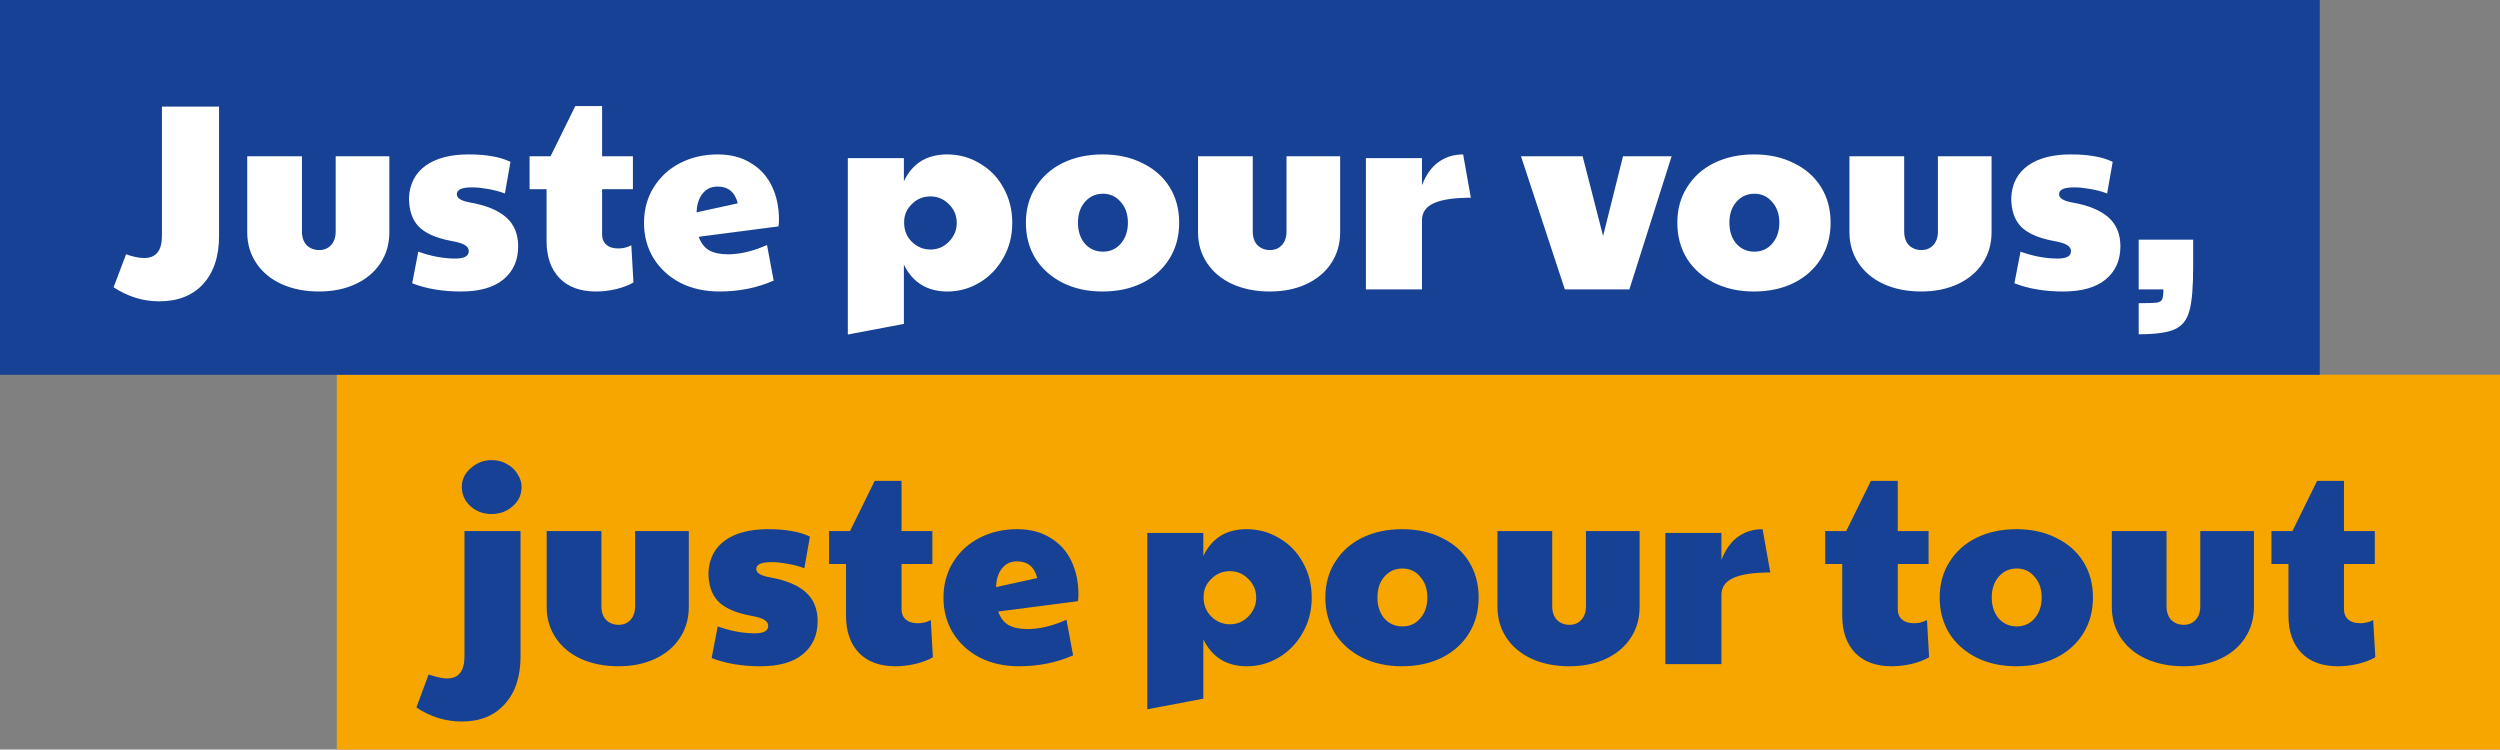
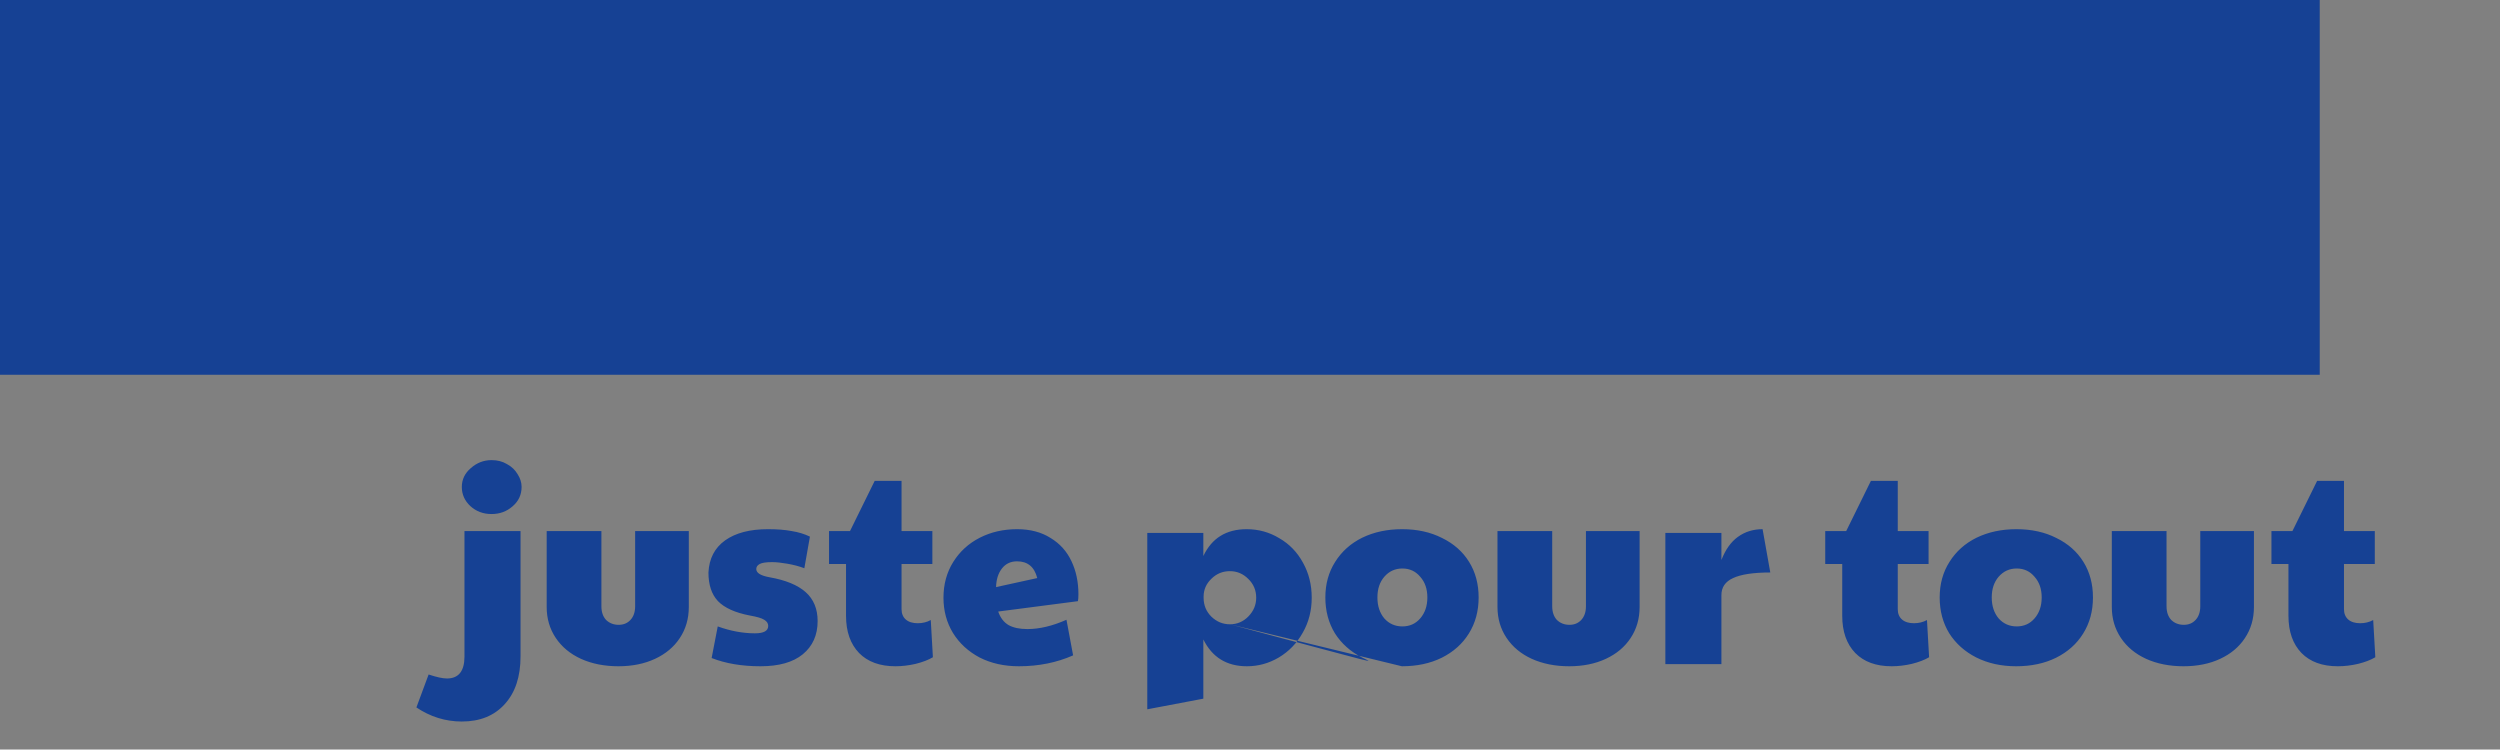
<svg xmlns="http://www.w3.org/2000/svg" width="527" height="158" viewBox="0 0 527 158" fill="none">
  <rect x="0" y="0" width="527" height="158" fill="#808080" stroke="none" />
-   <rect width="456" height="79" transform="translate(71 79)" fill="#F7A600" />
-   <path d="M103.624 108.36C101.869 108.36 100.376 107.8 99.144 106.68C97.949 105.56 97.352 104.216 97.352 102.648C97.352 101.08 97.987 99.755 99.256 98.672C100.525 97.552 101.981 96.992 103.624 96.992C104.856 96.992 105.939 97.272 106.872 97.832C107.843 98.355 108.589 99.064 109.112 99.96C109.672 100.819 109.952 101.715 109.952 102.648C109.952 104.291 109.317 105.653 108.048 106.736C106.816 107.819 105.341 108.36 103.624 108.36ZM97.352 152.096C93.917 152.096 90.725 151.107 87.776 149.128L90.352 142.184C92.032 142.744 93.32 143.024 94.216 143.024C96.68 143.024 97.912 141.475 97.912 138.376V111.944H109.728V138.376C109.728 142.632 108.627 145.973 106.424 148.4C104.221 150.864 101.197 152.096 97.352 152.096ZM130.36 140.448C127.411 140.448 124.779 139.925 122.464 138.88C120.187 137.835 118.413 136.36 117.144 134.456C115.875 132.552 115.24 130.387 115.24 127.96V111.944H126.776V127.792C126.776 129.024 127.112 129.995 127.784 130.704C128.493 131.376 129.371 131.712 130.416 131.712C131.424 131.712 132.245 131.376 132.88 130.704C133.552 129.995 133.888 129.024 133.888 127.792V111.944H145.2V127.96C145.2 130.424 144.565 132.608 143.296 134.512C142.064 136.379 140.328 137.835 138.088 138.88C135.848 139.925 133.272 140.448 130.36 140.448ZM160.316 140.448C156.396 140.448 152.961 139.869 150.012 138.712L151.3 132.048C153.988 133.019 156.601 133.504 159.14 133.504C161.007 133.504 161.94 132.981 161.94 131.936C161.94 131.413 161.66 130.984 161.1 130.648C160.577 130.312 159.569 130.013 158.076 129.752C154.977 129.155 152.737 128.147 151.356 126.728C150.012 125.309 149.34 123.293 149.34 120.68C149.489 117.731 150.665 115.472 152.868 113.904C155.071 112.336 158.076 111.552 161.884 111.552C163.825 111.552 165.487 111.683 166.868 111.944C168.287 112.168 169.575 112.56 170.732 113.12L169.556 119.784C168.473 119.373 167.279 119.056 165.972 118.832C164.703 118.608 163.639 118.496 162.78 118.496C161.511 118.496 160.633 118.627 160.148 118.888C159.663 119.149 159.42 119.504 159.42 119.952C159.42 120.773 160.353 121.352 162.22 121.688C165.617 122.285 168.156 123.331 169.836 124.824C171.516 126.317 172.356 128.352 172.356 130.928C172.356 133.877 171.311 136.211 169.22 137.928C167.167 139.608 164.199 140.448 160.316 140.448ZM188.759 140.448C185.474 140.448 182.917 139.515 181.087 137.648C179.258 135.744 178.343 133.131 178.343 129.808V118.888H174.759V111.944H179.183L184.391 101.36H190.047V111.944H196.543V118.888H190.047V128.408C190.047 129.341 190.346 130.069 190.943 130.592C191.541 131.115 192.381 131.376 193.463 131.376C194.471 131.376 195.386 131.152 196.207 130.704L196.655 138.544C195.722 139.104 194.509 139.571 193.015 139.944C191.559 140.28 190.141 140.448 188.759 140.448ZM214.788 140.448C211.69 140.448 208.927 139.832 206.5 138.6C204.111 137.331 202.244 135.613 200.9 133.448C199.556 131.245 198.884 128.763 198.884 126C198.884 123.163 199.575 120.643 200.956 118.44C202.338 116.237 204.204 114.539 206.556 113.344C208.908 112.149 211.522 111.552 214.396 111.552C217.159 111.552 219.511 112.168 221.452 113.4C223.431 114.595 224.906 116.237 225.876 118.328C226.847 120.381 227.332 122.696 227.332 125.272C227.332 125.944 227.295 126.429 227.22 126.728L210.42 128.912C210.868 130.219 211.596 131.171 212.604 131.768C213.612 132.328 214.938 132.608 216.58 132.608C219.119 132.608 221.863 131.955 224.812 130.648L226.212 138.152C222.74 139.683 218.932 140.448 214.788 140.448ZM218.652 121.856C218.055 119.504 216.636 118.328 214.396 118.328C213.052 118.328 211.988 118.832 211.204 119.84C210.42 120.848 210.01 122.155 209.972 123.76L218.652 121.856ZM241.847 112.336H253.663V117.208C255.455 113.437 258.498 111.552 262.791 111.552C265.292 111.552 267.588 112.187 269.679 113.456C271.807 114.688 273.468 116.405 274.663 118.608C275.895 120.811 276.511 123.275 276.511 126C276.511 128.725 275.876 131.189 274.607 133.392C273.375 135.595 271.695 137.331 269.567 138.6C267.476 139.832 265.236 140.448 262.847 140.448C258.591 140.448 255.53 138.563 253.663 134.792V147.28L241.847 149.52V112.336ZM259.263 131.6C260.794 131.6 262.1 131.04 263.183 129.92C264.266 128.8 264.807 127.493 264.807 126C264.807 124.432 264.247 123.107 263.127 122.024C262.044 120.941 260.756 120.4 259.263 120.4C257.732 120.4 256.426 120.941 255.343 122.024C254.26 123.069 253.719 124.32 253.719 125.776V126C253.719 127.568 254.26 128.893 255.343 129.976C256.463 131.059 257.77 131.6 259.263 131.6ZM295.512 140.448C292.376 140.448 289.576 139.832 287.112 138.6C284.686 137.368 282.782 135.669 281.4 133.504C280.056 131.301 279.384 128.781 279.384 125.944C279.384 123.107 280.075 120.605 281.456 118.44C282.838 116.237 284.742 114.539 287.168 113.344C289.632 112.149 292.432 111.552 295.568 111.552C298.742 111.552 301.542 112.168 303.968 113.4C306.432 114.595 308.336 116.275 309.68 118.44C311.024 120.605 311.696 123.107 311.696 125.944C311.696 128.819 311.006 131.357 309.624 133.56C308.28 135.725 306.376 137.424 303.912 138.656C301.486 139.851 298.686 140.448 295.512 140.448ZM295.624 132.048C297.155 132.048 298.406 131.488 299.376 130.368C300.384 129.211 300.888 127.736 300.888 125.944C300.888 124.152 300.384 122.696 299.376 121.576C298.406 120.419 297.155 119.84 295.624 119.84C294.094 119.84 292.824 120.419 291.816 121.576C290.846 122.696 290.36 124.152 290.36 125.944C290.36 127.736 290.846 129.211 291.816 130.368C292.824 131.488 294.094 132.048 295.624 132.048ZM330.79 140.448C327.84 140.448 325.208 139.925 322.894 138.88C320.616 137.835 318.843 136.36 317.574 134.456C316.304 132.552 315.67 130.387 315.67 127.96V111.944H327.206V127.792C327.206 129.024 327.542 129.995 328.214 130.704C328.923 131.376 329.8 131.712 330.846 131.712C331.854 131.712 332.675 131.376 333.31 130.704C333.982 129.995 334.318 129.024 334.318 127.792V111.944H345.63V127.96C345.63 130.424 344.995 132.608 343.726 134.512C342.494 136.379 340.758 137.835 338.518 138.88C336.278 139.925 333.702 140.448 330.79 140.448ZM351.058 112.336H362.874V118.048C363.732 115.845 364.89 114.221 366.346 113.176C367.839 112.093 369.575 111.552 371.554 111.552L373.178 120.68C369.631 120.68 367.018 121.072 365.338 121.856C363.695 122.603 362.874 123.797 362.874 125.44V140H351.058V112.336ZM398.759 140.448C395.474 140.448 392.917 139.515 391.087 137.648C389.258 135.744 388.343 133.131 388.343 129.808V118.888H384.759V111.944H389.183L394.391 101.36H400.047V111.944H406.543V118.888H400.047V128.408C400.047 129.341 400.346 130.069 400.943 130.592C401.541 131.115 402.381 131.376 403.463 131.376C404.471 131.376 405.386 131.152 406.207 130.704L406.655 138.544C405.722 139.104 404.509 139.571 403.015 139.944C401.559 140.28 400.141 140.448 398.759 140.448ZM425.012 140.448C421.876 140.448 419.076 139.832 416.612 138.6C414.186 137.368 412.282 135.669 410.9 133.504C409.556 131.301 408.884 128.781 408.884 125.944C408.884 123.107 409.575 120.605 410.956 118.44C412.338 116.237 414.242 114.539 416.668 113.344C419.132 112.149 421.932 111.552 425.068 111.552C428.242 111.552 431.042 112.168 433.468 113.4C435.932 114.595 437.836 116.275 439.18 118.44C440.524 120.605 441.196 123.107 441.196 125.944C441.196 128.819 440.506 131.357 439.124 133.56C437.78 135.725 435.876 137.424 433.412 138.656C430.986 139.851 428.186 140.448 425.012 140.448ZM425.124 132.048C426.655 132.048 427.906 131.488 428.876 130.368C429.884 129.211 430.388 127.736 430.388 125.944C430.388 124.152 429.884 122.696 428.876 121.576C427.906 120.419 426.655 119.84 425.124 119.84C423.594 119.84 422.324 120.419 421.316 121.576C420.346 122.696 419.86 124.152 419.86 125.944C419.86 127.736 420.346 129.211 421.316 130.368C422.324 131.488 423.594 132.048 425.124 132.048ZM460.29 140.448C457.34 140.448 454.708 139.925 452.394 138.88C450.116 137.835 448.343 136.36 447.074 134.456C445.804 132.552 445.17 130.387 445.17 127.96V111.944H456.706V127.792C456.706 129.024 457.042 129.995 457.714 130.704C458.423 131.376 459.3 131.712 460.346 131.712C461.354 131.712 462.175 131.376 462.81 130.704C463.482 129.995 463.818 129.024 463.818 127.792V111.944H475.13V127.96C475.13 130.424 474.495 132.608 473.226 134.512C471.994 136.379 470.258 137.835 468.018 138.88C465.778 139.925 463.202 140.448 460.29 140.448ZM492.822 140.448C489.536 140.448 486.979 139.515 485.15 137.648C483.32 135.744 482.406 133.131 482.406 129.808V118.888H478.822V111.944H483.246L488.454 101.36H494.11V111.944H500.606V118.888H494.11V128.408C494.11 129.341 494.408 130.069 495.006 130.592C495.603 131.115 496.443 131.376 497.526 131.376C498.534 131.376 499.448 131.152 500.27 130.704L500.718 138.544C499.784 139.104 498.571 139.571 497.078 139.944C495.622 140.28 494.203 140.448 492.822 140.448Z" fill="#164194" />
+   <path d="M103.624 108.36C101.869 108.36 100.376 107.8 99.144 106.68C97.949 105.56 97.352 104.216 97.352 102.648C97.352 101.08 97.987 99.755 99.256 98.672C100.525 97.552 101.981 96.992 103.624 96.992C104.856 96.992 105.939 97.272 106.872 97.832C107.843 98.355 108.589 99.064 109.112 99.96C109.672 100.819 109.952 101.715 109.952 102.648C109.952 104.291 109.317 105.653 108.048 106.736C106.816 107.819 105.341 108.36 103.624 108.36ZM97.352 152.096C93.917 152.096 90.725 151.107 87.776 149.128L90.352 142.184C92.032 142.744 93.32 143.024 94.216 143.024C96.68 143.024 97.912 141.475 97.912 138.376V111.944H109.728V138.376C109.728 142.632 108.627 145.973 106.424 148.4C104.221 150.864 101.197 152.096 97.352 152.096ZM130.36 140.448C127.411 140.448 124.779 139.925 122.464 138.88C120.187 137.835 118.413 136.36 117.144 134.456C115.875 132.552 115.24 130.387 115.24 127.96V111.944H126.776V127.792C126.776 129.024 127.112 129.995 127.784 130.704C128.493 131.376 129.371 131.712 130.416 131.712C131.424 131.712 132.245 131.376 132.88 130.704C133.552 129.995 133.888 129.024 133.888 127.792V111.944H145.2V127.96C145.2 130.424 144.565 132.608 143.296 134.512C142.064 136.379 140.328 137.835 138.088 138.88C135.848 139.925 133.272 140.448 130.36 140.448ZM160.316 140.448C156.396 140.448 152.961 139.869 150.012 138.712L151.3 132.048C153.988 133.019 156.601 133.504 159.14 133.504C161.007 133.504 161.94 132.981 161.94 131.936C161.94 131.413 161.66 130.984 161.1 130.648C160.577 130.312 159.569 130.013 158.076 129.752C154.977 129.155 152.737 128.147 151.356 126.728C150.012 125.309 149.34 123.293 149.34 120.68C149.489 117.731 150.665 115.472 152.868 113.904C155.071 112.336 158.076 111.552 161.884 111.552C163.825 111.552 165.487 111.683 166.868 111.944C168.287 112.168 169.575 112.56 170.732 113.12L169.556 119.784C168.473 119.373 167.279 119.056 165.972 118.832C164.703 118.608 163.639 118.496 162.78 118.496C161.511 118.496 160.633 118.627 160.148 118.888C159.663 119.149 159.42 119.504 159.42 119.952C159.42 120.773 160.353 121.352 162.22 121.688C165.617 122.285 168.156 123.331 169.836 124.824C171.516 126.317 172.356 128.352 172.356 130.928C172.356 133.877 171.311 136.211 169.22 137.928C167.167 139.608 164.199 140.448 160.316 140.448ZM188.759 140.448C185.474 140.448 182.917 139.515 181.087 137.648C179.258 135.744 178.343 133.131 178.343 129.808V118.888H174.759V111.944H179.183L184.391 101.36H190.047V111.944H196.543V118.888H190.047V128.408C190.047 129.341 190.346 130.069 190.943 130.592C191.541 131.115 192.381 131.376 193.463 131.376C194.471 131.376 195.386 131.152 196.207 130.704L196.655 138.544C195.722 139.104 194.509 139.571 193.015 139.944C191.559 140.28 190.141 140.448 188.759 140.448ZM214.788 140.448C211.69 140.448 208.927 139.832 206.5 138.6C204.111 137.331 202.244 135.613 200.9 133.448C199.556 131.245 198.884 128.763 198.884 126C198.884 123.163 199.575 120.643 200.956 118.44C202.338 116.237 204.204 114.539 206.556 113.344C208.908 112.149 211.522 111.552 214.396 111.552C217.159 111.552 219.511 112.168 221.452 113.4C223.431 114.595 224.906 116.237 225.876 118.328C226.847 120.381 227.332 122.696 227.332 125.272C227.332 125.944 227.295 126.429 227.22 126.728L210.42 128.912C210.868 130.219 211.596 131.171 212.604 131.768C213.612 132.328 214.938 132.608 216.58 132.608C219.119 132.608 221.863 131.955 224.812 130.648L226.212 138.152C222.74 139.683 218.932 140.448 214.788 140.448ZM218.652 121.856C218.055 119.504 216.636 118.328 214.396 118.328C213.052 118.328 211.988 118.832 211.204 119.84C210.42 120.848 210.01 122.155 209.972 123.76L218.652 121.856ZM241.847 112.336H253.663V117.208C255.455 113.437 258.498 111.552 262.791 111.552C265.292 111.552 267.588 112.187 269.679 113.456C271.807 114.688 273.468 116.405 274.663 118.608C275.895 120.811 276.511 123.275 276.511 126C276.511 128.725 275.876 131.189 274.607 133.392C273.375 135.595 271.695 137.331 269.567 138.6C267.476 139.832 265.236 140.448 262.847 140.448C258.591 140.448 255.53 138.563 253.663 134.792V147.28L241.847 149.52V112.336ZM259.263 131.6C260.794 131.6 262.1 131.04 263.183 129.92C264.266 128.8 264.807 127.493 264.807 126C264.807 124.432 264.247 123.107 263.127 122.024C262.044 120.941 260.756 120.4 259.263 120.4C257.732 120.4 256.426 120.941 255.343 122.024C254.26 123.069 253.719 124.32 253.719 125.776V126C253.719 127.568 254.26 128.893 255.343 129.976C256.463 131.059 257.77 131.6 259.263 131.6ZC292.376 140.448 289.576 139.832 287.112 138.6C284.686 137.368 282.782 135.669 281.4 133.504C280.056 131.301 279.384 128.781 279.384 125.944C279.384 123.107 280.075 120.605 281.456 118.44C282.838 116.237 284.742 114.539 287.168 113.344C289.632 112.149 292.432 111.552 295.568 111.552C298.742 111.552 301.542 112.168 303.968 113.4C306.432 114.595 308.336 116.275 309.68 118.44C311.024 120.605 311.696 123.107 311.696 125.944C311.696 128.819 311.006 131.357 309.624 133.56C308.28 135.725 306.376 137.424 303.912 138.656C301.486 139.851 298.686 140.448 295.512 140.448ZM295.624 132.048C297.155 132.048 298.406 131.488 299.376 130.368C300.384 129.211 300.888 127.736 300.888 125.944C300.888 124.152 300.384 122.696 299.376 121.576C298.406 120.419 297.155 119.84 295.624 119.84C294.094 119.84 292.824 120.419 291.816 121.576C290.846 122.696 290.36 124.152 290.36 125.944C290.36 127.736 290.846 129.211 291.816 130.368C292.824 131.488 294.094 132.048 295.624 132.048ZM330.79 140.448C327.84 140.448 325.208 139.925 322.894 138.88C320.616 137.835 318.843 136.36 317.574 134.456C316.304 132.552 315.67 130.387 315.67 127.96V111.944H327.206V127.792C327.206 129.024 327.542 129.995 328.214 130.704C328.923 131.376 329.8 131.712 330.846 131.712C331.854 131.712 332.675 131.376 333.31 130.704C333.982 129.995 334.318 129.024 334.318 127.792V111.944H345.63V127.96C345.63 130.424 344.995 132.608 343.726 134.512C342.494 136.379 340.758 137.835 338.518 138.88C336.278 139.925 333.702 140.448 330.79 140.448ZM351.058 112.336H362.874V118.048C363.732 115.845 364.89 114.221 366.346 113.176C367.839 112.093 369.575 111.552 371.554 111.552L373.178 120.68C369.631 120.68 367.018 121.072 365.338 121.856C363.695 122.603 362.874 123.797 362.874 125.44V140H351.058V112.336ZM398.759 140.448C395.474 140.448 392.917 139.515 391.087 137.648C389.258 135.744 388.343 133.131 388.343 129.808V118.888H384.759V111.944H389.183L394.391 101.36H400.047V111.944H406.543V118.888H400.047V128.408C400.047 129.341 400.346 130.069 400.943 130.592C401.541 131.115 402.381 131.376 403.463 131.376C404.471 131.376 405.386 131.152 406.207 130.704L406.655 138.544C405.722 139.104 404.509 139.571 403.015 139.944C401.559 140.28 400.141 140.448 398.759 140.448ZM425.012 140.448C421.876 140.448 419.076 139.832 416.612 138.6C414.186 137.368 412.282 135.669 410.9 133.504C409.556 131.301 408.884 128.781 408.884 125.944C408.884 123.107 409.575 120.605 410.956 118.44C412.338 116.237 414.242 114.539 416.668 113.344C419.132 112.149 421.932 111.552 425.068 111.552C428.242 111.552 431.042 112.168 433.468 113.4C435.932 114.595 437.836 116.275 439.18 118.44C440.524 120.605 441.196 123.107 441.196 125.944C441.196 128.819 440.506 131.357 439.124 133.56C437.78 135.725 435.876 137.424 433.412 138.656C430.986 139.851 428.186 140.448 425.012 140.448ZM425.124 132.048C426.655 132.048 427.906 131.488 428.876 130.368C429.884 129.211 430.388 127.736 430.388 125.944C430.388 124.152 429.884 122.696 428.876 121.576C427.906 120.419 426.655 119.84 425.124 119.84C423.594 119.84 422.324 120.419 421.316 121.576C420.346 122.696 419.86 124.152 419.86 125.944C419.86 127.736 420.346 129.211 421.316 130.368C422.324 131.488 423.594 132.048 425.124 132.048ZM460.29 140.448C457.34 140.448 454.708 139.925 452.394 138.88C450.116 137.835 448.343 136.36 447.074 134.456C445.804 132.552 445.17 130.387 445.17 127.96V111.944H456.706V127.792C456.706 129.024 457.042 129.995 457.714 130.704C458.423 131.376 459.3 131.712 460.346 131.712C461.354 131.712 462.175 131.376 462.81 130.704C463.482 129.995 463.818 129.024 463.818 127.792V111.944H475.13V127.96C475.13 130.424 474.495 132.608 473.226 134.512C471.994 136.379 470.258 137.835 468.018 138.88C465.778 139.925 463.202 140.448 460.29 140.448ZM492.822 140.448C489.536 140.448 486.979 139.515 485.15 137.648C483.32 135.744 482.406 133.131 482.406 129.808V118.888H478.822V111.944H483.246L488.454 101.36H494.11V111.944H500.606V118.888H494.11V128.408C494.11 129.341 494.408 130.069 495.006 130.592C495.603 131.115 496.443 131.376 497.526 131.376C498.534 131.376 499.448 131.152 500.27 130.704L500.718 138.544C499.784 139.104 498.571 139.571 497.078 139.944C495.622 140.28 494.203 140.448 492.822 140.448Z" fill="#164194" />
  <rect width="489" height="79" fill="#164194" />
-   <path d="M33.576 63.52C30.141 63.52 26.931 62.531 23.944 60.552L26.576 53.608C28.069 54.131 29.339 54.392 30.384 54.392C32.885 54.392 34.136 52.843 34.136 49.744V22.472H46.176V49.744C46.176 54.037 45.056 57.416 42.816 59.88C40.576 62.307 37.496 63.52 33.576 63.52ZM67.235 61.448C64.286 61.448 61.654 60.925 59.339 59.88C57.062 58.835 55.288 57.36 54.019 55.456C52.75 53.552 52.115 51.387 52.115 48.96V32.944H63.651V48.792C63.651 50.024 63.987 50.995 64.659 51.704C65.368 52.376 66.246 52.712 67.291 52.712C68.299 52.712 69.12 52.376 69.755 51.704C70.427 50.995 70.763 50.024 70.763 48.792V32.944H82.075V48.96C82.075 51.424 81.44 53.608 80.171 55.512C78.939 57.379 77.203 58.835 74.963 59.88C72.723 60.925 70.147 61.448 67.235 61.448ZM97.191 61.448C93.271 61.448 89.837 60.869 86.887 59.712L88.175 53.048C90.863 54.019 93.477 54.504 96.015 54.504C97.882 54.504 98.815 53.981 98.815 52.936C98.815 52.413 98.535 51.984 97.975 51.648C97.453 51.312 96.445 51.013 94.951 50.752C91.853 50.155 89.612 49.147 88.231 47.728C86.887 46.309 86.215 44.293 86.215 41.68C86.365 38.731 87.54 36.472 89.743 34.904C91.946 33.336 94.951 32.552 98.759 32.552C100.7 32.552 102.362 32.683 103.743 32.944C105.162 33.168 106.45 33.56 107.607 34.12L106.431 40.784C105.348 40.373 104.154 40.056 102.847 39.832C101.578 39.608 100.514 39.496 99.655 39.496C98.386 39.496 97.508 39.627 97.023 39.888C96.538 40.149 96.295 40.504 96.295 40.952C96.295 41.773 97.228 42.352 99.095 42.688C102.492 43.285 105.031 44.331 106.711 45.824C108.391 47.317 109.231 49.352 109.231 51.928C109.231 54.877 108.186 57.211 106.095 58.928C104.042 60.608 101.074 61.448 97.191 61.448ZM125.634 61.448C122.349 61.448 119.792 60.515 117.962 58.648C116.133 56.744 115.218 54.131 115.218 50.808V39.888H111.634V32.944H116.058L121.266 22.36H126.922V32.944H133.418V39.888H126.922V49.408C126.922 50.341 127.221 51.069 127.818 51.592C128.416 52.115 129.256 52.376 130.338 52.376C131.346 52.376 132.261 52.152 133.082 51.704L133.53 59.544C132.597 60.104 131.384 60.571 129.89 60.944C128.434 61.28 127.016 61.448 125.634 61.448ZM151.663 61.448C148.565 61.448 145.802 60.832 143.375 59.6C140.986 58.331 139.119 56.613 137.775 54.448C136.431 52.245 135.759 49.763 135.759 47C135.759 44.163 136.45 41.643 137.831 39.44C139.213 37.237 141.079 35.539 143.431 34.344C145.783 33.149 148.397 32.552 151.271 32.552C154.034 32.552 156.386 33.168 158.327 34.4C160.306 35.595 161.781 37.237 162.751 39.328C163.722 41.381 164.207 43.696 164.207 46.272C164.207 46.944 164.17 47.429 164.095 47.728L147.295 49.912C147.743 51.219 148.471 52.171 149.479 52.768C150.487 53.328 151.813 53.608 153.455 53.608C155.994 53.608 158.738 52.955 161.687 51.648L163.087 59.152C159.615 60.683 155.807 61.448 151.663 61.448ZM155.527 42.856C154.93 40.504 153.511 39.328 151.271 39.328C149.927 39.328 148.863 39.832 148.079 40.84C147.295 41.848 146.885 43.155 146.847 44.76L155.527 42.856ZM178.722 33.336H190.538V38.208C192.33 34.437 195.373 32.552 199.666 32.552C202.167 32.552 204.463 33.187 206.554 34.456C208.682 35.688 210.343 37.405 211.538 39.608C212.77 41.811 213.386 44.275 213.386 47C213.386 49.725 212.751 52.189 211.482 54.392C210.25 56.595 208.57 58.331 206.442 59.6C204.351 60.832 202.111 61.448 199.722 61.448C195.466 61.448 192.405 59.563 190.538 55.792V68.28L178.722 70.52V33.336ZM196.138 52.6C197.669 52.6 198.975 52.04 200.058 50.92C201.141 49.8 201.682 48.493 201.682 47C201.682 45.432 201.122 44.107 200.002 43.024C198.919 41.941 197.631 41.4 196.138 41.4C194.607 41.4 193.301 41.941 192.218 43.024C191.135 44.069 190.594 45.32 190.594 46.776V47C190.594 48.568 191.135 49.893 192.218 50.976C193.338 52.059 194.645 52.6 196.138 52.6ZM232.387 61.448C229.251 61.448 226.451 60.832 223.987 59.6C221.561 58.368 219.657 56.669 218.275 54.504C216.931 52.301 216.259 49.781 216.259 46.944C216.259 44.107 216.95 41.605 218.331 39.44C219.713 37.237 221.617 35.539 224.043 34.344C226.507 33.149 229.307 32.552 232.443 32.552C235.617 32.552 238.417 33.168 240.843 34.4C243.307 35.595 245.211 37.275 246.555 39.44C247.899 41.605 248.571 44.107 248.571 46.944C248.571 49.819 247.881 52.357 246.499 54.56C245.155 56.725 243.251 58.424 240.787 59.656C238.361 60.851 235.561 61.448 232.387 61.448ZM232.499 53.048C234.03 53.048 235.281 52.488 236.251 51.368C237.259 50.211 237.763 48.736 237.763 46.944C237.763 45.152 237.259 43.696 236.251 42.576C235.281 41.419 234.03 40.84 232.499 40.84C230.969 40.84 229.699 41.419 228.691 42.576C227.721 43.696 227.235 45.152 227.235 46.944C227.235 48.736 227.721 50.211 228.691 51.368C229.699 52.488 230.969 53.048 232.499 53.048ZM267.665 61.448C264.715 61.448 262.083 60.925 259.769 59.88C257.491 58.835 255.718 57.36 254.449 55.456C253.179 53.552 252.545 51.387 252.545 48.96V32.944H264.081V48.792C264.081 50.024 264.417 50.995 265.089 51.704C265.798 52.376 266.675 52.712 267.721 52.712C268.729 52.712 269.55 52.376 270.185 51.704C270.857 50.995 271.193 50.024 271.193 48.792V32.944H282.505V48.96C282.505 51.424 281.87 53.608 280.601 55.512C279.369 57.379 277.633 58.835 275.393 59.88C273.153 60.925 270.577 61.448 267.665 61.448ZM287.933 33.336H299.749V39.048C300.607 36.845 301.765 35.221 303.221 34.176C304.714 33.093 306.45 32.552 308.429 32.552L310.053 41.68C306.506 41.68 303.893 42.072 302.213 42.856C300.57 43.603 299.749 44.797 299.749 46.44V61H287.933V33.336ZM320.626 32.944H333.618L337.93 49.744L342.13 32.944H352.378L343.474 61H329.866L320.626 32.944ZM369.708 61.448C366.572 61.448 363.772 60.832 361.308 59.6C358.881 58.368 356.977 56.669 355.596 54.504C354.252 52.301 353.58 49.781 353.58 46.944C353.58 44.107 354.27 41.605 355.652 39.44C357.033 37.237 358.937 35.539 361.364 34.344C363.828 33.149 366.628 32.552 369.764 32.552C372.937 32.552 375.737 33.168 378.164 34.4C380.628 35.595 382.532 37.275 383.876 39.44C385.22 41.605 385.892 44.107 385.892 46.944C385.892 49.819 385.201 52.357 383.82 54.56C382.476 56.725 380.572 58.424 378.108 59.656C375.681 60.851 372.881 61.448 369.708 61.448ZM369.82 53.048C371.35 53.048 372.601 52.488 373.572 51.368C374.58 50.211 375.084 48.736 375.084 46.944C375.084 45.152 374.58 43.696 373.572 42.576C372.601 41.419 371.35 40.84 369.82 40.84C368.289 40.84 367.02 41.419 366.012 42.576C365.041 43.696 364.556 45.152 364.556 46.944C364.556 48.736 365.041 50.211 366.012 51.368C367.02 52.488 368.289 53.048 369.82 53.048ZM404.985 61.448C402.036 61.448 399.404 60.925 397.089 59.88C394.812 58.835 393.038 57.36 391.769 55.456C390.5 53.552 389.865 51.387 389.865 48.96V32.944H401.401V48.792C401.401 50.024 401.737 50.995 402.409 51.704C403.118 52.376 403.996 52.712 405.041 52.712C406.049 52.712 406.87 52.376 407.505 51.704C408.177 50.995 408.513 50.024 408.513 48.792V32.944H419.825V48.96C419.825 51.424 419.19 53.608 417.921 55.512C416.689 57.379 414.953 58.835 412.713 59.88C410.473 60.925 407.897 61.448 404.985 61.448ZM434.941 61.448C431.021 61.448 427.586 60.869 424.637 59.712L425.925 53.048C428.613 54.019 431.226 54.504 433.765 54.504C435.632 54.504 436.565 53.981 436.565 52.936C436.565 52.413 436.285 51.984 435.725 51.648C435.202 51.312 434.194 51.013 432.701 50.752C429.602 50.155 427.362 49.147 425.981 47.728C424.637 46.309 423.965 44.293 423.965 41.68C424.114 38.731 425.29 36.472 427.493 34.904C429.696 33.336 432.701 32.552 436.509 32.552C438.45 32.552 440.112 32.683 441.493 32.944C442.912 33.168 444.2 33.56 445.357 34.12L444.181 40.784C443.098 40.373 441.904 40.056 440.597 39.832C439.328 39.608 438.264 39.496 437.405 39.496C436.136 39.496 435.258 39.627 434.773 39.888C434.288 40.149 434.045 40.504 434.045 40.952C434.045 41.773 434.978 42.352 436.845 42.688C440.242 43.285 442.781 44.331 444.461 45.824C446.141 47.317 446.981 49.352 446.981 51.928C446.981 54.877 445.936 57.211 443.845 58.928C441.792 60.608 438.824 61.448 434.941 61.448ZM450.84 63.912C452.744 63.912 453.995 63.875 454.592 63.8C455.19 63.725 455.582 63.501 455.768 63.128C455.955 62.755 456.048 62.045 456.048 61H450.84V50.528H462.32V56.24C462.32 60.533 462.059 63.613 461.536 65.48C461.051 67.384 460.024 68.691 458.456 69.4C456.926 70.109 454.387 70.464 450.84 70.464V63.912Z" fill="white" />
</svg>